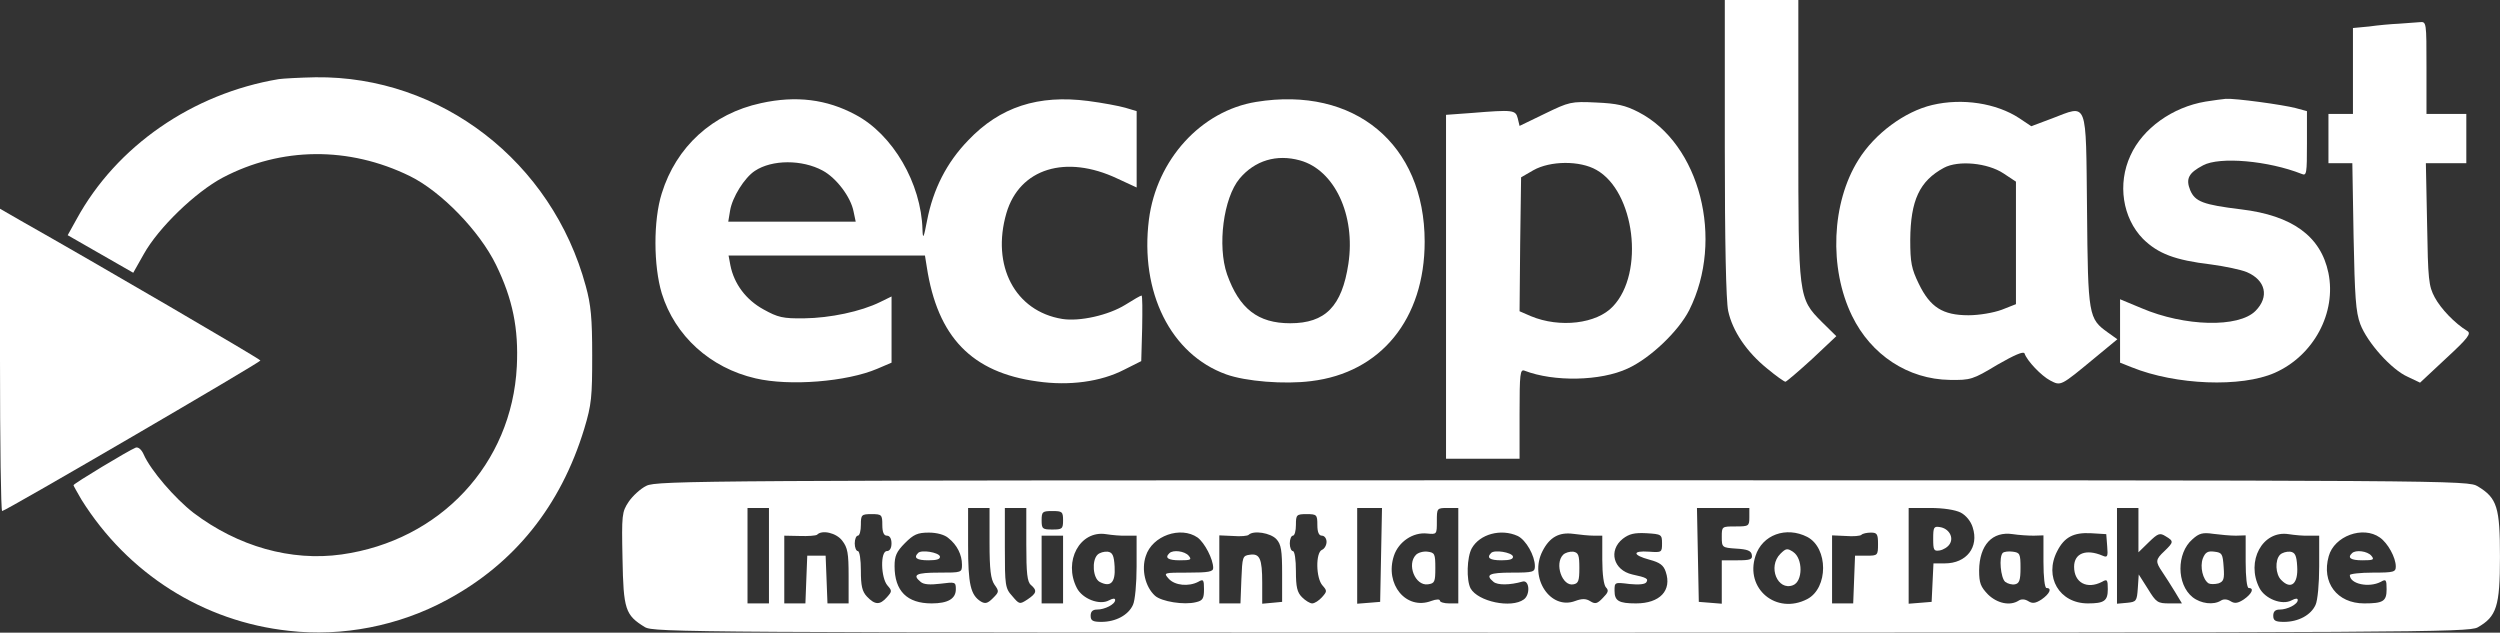
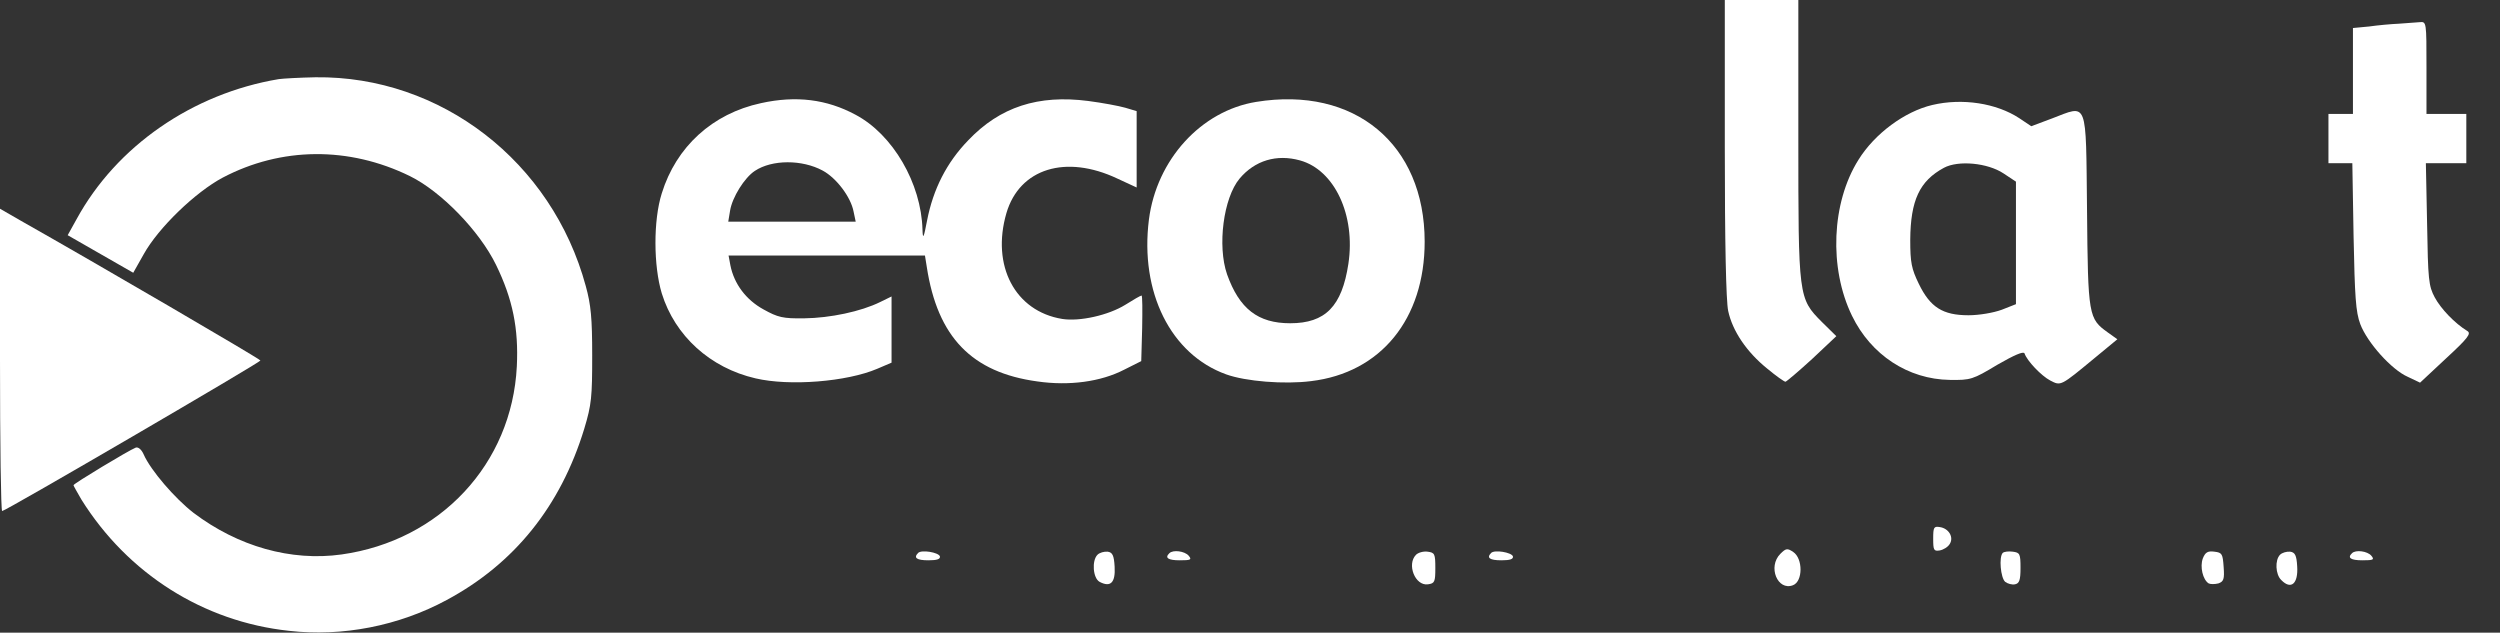
<svg xmlns="http://www.w3.org/2000/svg" width="245" height="62" viewBox="0 0 245 62" fill="none">
  <rect x="0" y="0" width="245" height="62" fill="#333333" stroke="none" />
  <path d="M74.582 10.107C69.808 11.133 66.265 14.391 64.854 18.947C64.013 21.602 64.043 26.067 64.854 28.752C66.145 32.916 69.597 36.053 74.041 37.079C77.374 37.864 82.988 37.411 85.961 36.144L87.372 35.541V32.282V29.054L86.261 29.597C84.37 30.532 81.337 31.166 78.815 31.196C76.713 31.226 76.233 31.105 74.822 30.321C73.11 29.386 71.939 27.817 71.579 26.007L71.399 25.041H81.007H90.645L90.825 26.157C91.876 33.036 95.238 36.506 101.664 37.381C104.786 37.833 107.879 37.411 110.161 36.234L111.842 35.39L111.932 32.161C111.962 30.412 111.962 28.963 111.872 28.963C111.782 28.963 111.091 29.356 110.281 29.869C108.629 30.894 105.807 31.528 104.096 31.256C99.472 30.502 97.13 26.037 98.631 20.878C99.922 16.503 104.456 15.115 109.5 17.499L111.392 18.374V14.633V10.891L110.281 10.559C109.65 10.378 108.029 10.077 106.648 9.896C101.754 9.262 98.001 10.469 94.878 13.758C92.776 15.93 91.455 18.524 90.855 21.602C90.525 23.352 90.434 23.503 90.404 22.507C90.284 17.951 87.492 13.184 83.859 11.253C81.007 9.715 78.004 9.353 74.582 10.107ZM80.617 16.714C81.968 17.438 83.379 19.309 83.649 20.727L83.859 21.723H77.614H71.369L71.549 20.636C71.759 19.339 72.96 17.408 73.981 16.744C75.662 15.628 78.605 15.628 80.617 16.714Z" fill="white" />
  <path d="M123.103 9.986C117.699 10.861 113.345 15.658 112.595 21.511C111.694 28.631 114.726 34.726 120.161 36.687C122.082 37.381 125.865 37.683 128.478 37.351C135.323 36.536 139.617 31.256 139.617 23.684C139.617 14.12 132.741 8.417 123.103 9.986ZM127.397 15.719C130.789 16.654 132.861 21.089 132.141 25.856C131.51 30.019 129.889 31.679 126.436 31.679C123.283 31.679 121.452 30.261 120.251 26.882C119.29 24.106 119.891 19.399 121.482 17.499C122.983 15.719 125.115 15.085 127.397 15.719Z" fill="white" />
  <path d="M0 35.269C0 43.415 0.09 50.083 0.21 50.083C0.54 50.083 25.521 35.511 25.521 35.33C25.491 35.179 9.518 25.856 2.042 21.632L0 20.456V35.269Z" fill="white" />
-   <path d="M63.348 47.609C62.777 47.88 61.997 48.604 61.606 49.178C60.946 50.173 60.916 50.445 61.006 54.759C61.096 59.737 61.276 60.28 63.198 61.457C64.068 61.97 67.311 62 152.971 62C236.559 62 241.903 61.97 242.804 61.487C244.665 60.431 244.996 59.435 244.996 54.578C244.996 49.721 244.725 48.816 242.834 47.669C241.843 47.066 241.122 47.066 153.121 47.066C69.263 47.066 64.338 47.096 63.348 47.609ZM75.358 54.457V59.134H74.307H73.256V54.457V49.781H74.307H75.358V54.457ZM96.975 53.19C96.975 55.845 97.095 56.75 97.456 57.293C97.936 57.957 97.906 58.017 97.305 58.621C96.795 59.134 96.555 59.194 96.134 58.953C95.114 58.319 94.873 57.263 94.873 53.462V49.781H95.924H96.975V53.19ZM100.578 53.371C100.578 56.177 100.668 57.022 101.028 57.324C101.659 57.867 101.599 58.138 100.698 58.742C99.918 59.255 99.888 59.224 99.197 58.41C98.506 57.656 98.476 57.354 98.476 53.673V49.781H99.527H100.578V53.371ZM135.346 54.367L135.256 58.983L134.145 59.074L133.004 59.164V54.488V49.781H134.205H135.436L135.346 54.367ZM142.913 54.457V59.134H142.012C141.531 59.134 141.111 59.013 141.111 58.862C141.111 58.711 140.751 58.711 140.27 58.892C137.808 59.828 135.677 57.263 136.607 54.457C137.058 53.1 138.469 52.134 139.85 52.285C140.811 52.376 140.811 52.376 140.811 51.078C140.811 49.811 140.811 49.781 141.862 49.781H142.913V54.457ZM171.436 50.686C171.436 51.561 171.376 51.591 170.085 51.591C168.734 51.591 168.734 51.591 168.734 52.617C168.734 53.643 168.764 53.673 170.145 53.764C171.226 53.824 171.616 53.975 171.676 54.367C171.766 54.819 171.556 54.91 170.265 54.91H168.734V57.052V59.164L167.623 59.074L166.482 58.983L166.392 54.367L166.302 49.781H168.884H171.436V50.686ZM192.153 50.234C192.663 50.505 193.143 51.078 193.324 51.682C193.954 53.613 192.723 55.212 190.591 55.212H189.48L189.39 57.082L189.3 58.983L188.189 59.074L187.048 59.164V54.488V49.781H189.15C190.441 49.781 191.612 49.962 192.153 50.234ZM209.567 51.953V54.126L210.588 53.13C211.488 52.255 211.669 52.195 212.239 52.557C213.05 53.039 213.02 53.13 212.119 54.005C211.218 54.85 211.218 55.031 211.909 56.056C212.209 56.509 212.779 57.384 213.14 57.987L213.83 59.134H212.599C211.458 59.134 211.308 59.043 210.498 57.716L209.597 56.298L209.507 57.625C209.417 58.923 209.357 58.983 208.456 59.074L207.465 59.164V54.488V49.781H208.516H209.567V51.953ZM104.181 50.988C104.181 51.833 104.091 51.893 103.13 51.893C102.169 51.893 102.079 51.833 102.079 50.988C102.079 50.143 102.169 50.083 103.13 50.083C104.091 50.083 104.181 50.143 104.181 50.988ZM86.467 51.44C86.467 52.164 86.617 52.496 86.917 52.496C87.187 52.496 87.367 52.768 87.367 53.251C87.367 53.733 87.187 54.005 86.917 54.005C86.256 54.005 86.316 56.63 86.977 57.384C87.427 57.897 87.427 57.957 86.917 58.53C86.226 59.315 85.746 59.285 84.965 58.47C84.485 57.957 84.365 57.414 84.365 55.906C84.365 54.85 84.245 54.005 84.065 54.005C83.915 54.005 83.764 53.673 83.764 53.251C83.764 52.828 83.915 52.496 84.065 52.496C84.245 52.496 84.365 52.014 84.365 51.44C84.365 50.445 84.425 50.384 85.416 50.384C86.406 50.384 86.467 50.445 86.467 51.44ZM129.101 51.44C129.101 52.164 129.251 52.496 129.552 52.496C129.792 52.496 130.002 52.768 130.002 53.1C130.002 53.432 129.792 53.794 129.552 53.884C128.921 54.156 128.951 56.66 129.612 57.384C130.062 57.897 130.062 57.957 129.552 58.53C129.251 58.862 128.831 59.134 128.591 59.134C128.381 59.134 127.93 58.862 127.6 58.53C127.12 58.048 127 57.535 127 55.966C127 54.85 126.879 54.005 126.699 54.005C126.549 54.005 126.399 53.673 126.399 53.251C126.399 52.828 126.549 52.496 126.699 52.496C126.879 52.496 127 52.014 127 51.44C127 50.445 127.06 50.384 128.05 50.384C129.041 50.384 129.101 50.445 129.101 51.44ZM82.533 52.979C83.074 53.673 83.164 54.216 83.164 56.449V59.134H82.113H81.092L81.002 56.781L80.912 54.457H80.011H79.111L79.02 56.781L78.93 59.134H77.91H76.859V55.815V52.496L78.36 52.526C79.201 52.557 79.951 52.496 80.071 52.406C80.552 51.893 81.963 52.225 82.533 52.979ZM92.952 52.738C93.793 53.401 94.273 54.367 94.273 55.332C94.273 56.117 94.243 56.117 92.021 56.117C89.769 56.117 89.379 56.328 90.22 57.022C90.52 57.293 91.15 57.324 92.171 57.203C93.612 57.022 93.672 57.022 93.672 57.746C93.672 58.681 92.892 59.134 91.3 59.134C88.898 59.134 87.668 57.927 87.668 55.483C87.668 54.488 87.848 54.065 88.688 53.22C89.529 52.376 89.919 52.195 91.03 52.195C91.811 52.195 92.591 52.406 92.952 52.738ZM110.426 52.496H111.387V55.513C111.387 57.173 111.237 58.862 111.027 59.285C110.576 60.28 109.345 60.944 107.934 60.944C107.093 60.944 106.883 60.823 106.883 60.341C106.883 59.918 107.093 59.737 107.514 59.737C108.264 59.737 109.285 59.224 109.285 58.802C109.285 58.621 109.075 58.621 108.685 58.832C107.754 59.345 106.073 58.681 105.532 57.625C104.181 55.001 105.832 51.953 108.384 52.346C108.955 52.436 109.886 52.526 110.426 52.496ZM117.362 52.677C118.052 53.19 118.893 54.789 118.893 55.664C118.893 56.026 118.443 56.117 116.431 56.117C114.029 56.117 113.999 56.117 114.539 56.72C115.14 57.384 116.491 57.505 117.422 57.022C117.932 56.72 117.992 56.811 117.992 57.746C117.992 58.651 117.872 58.862 117.212 59.013C116.041 59.315 113.819 58.953 113.188 58.38C112.228 57.505 111.837 55.815 112.288 54.488C112.918 52.496 115.71 51.531 117.362 52.677ZM125.078 52.828C125.558 53.341 125.648 53.944 125.648 56.237V58.983L124.688 59.074L123.697 59.164V57.112C123.697 54.729 123.457 54.216 122.466 54.367C121.775 54.457 121.745 54.578 121.655 56.781L121.565 59.134H120.544H119.493V55.815V52.466L120.845 52.526C121.565 52.587 122.286 52.526 122.376 52.406C122.856 51.953 124.508 52.225 125.078 52.828ZM148.737 52.526C149.548 52.919 150.419 54.457 150.419 55.483C150.419 56.056 150.269 56.117 148.167 56.117C145.915 56.117 145.525 56.328 146.365 57.022C146.756 57.354 147.957 57.354 149.218 56.992C149.878 56.811 149.998 58.259 149.338 58.742C148.107 59.647 144.834 58.953 144.113 57.656C143.693 56.841 143.753 54.608 144.234 53.733C145.014 52.346 147.086 51.772 148.737 52.526ZM156.213 52.496H157.024V54.85C157.024 56.298 157.174 57.354 157.384 57.565C157.685 57.867 157.594 58.078 157.084 58.591C156.544 59.164 156.333 59.224 155.853 58.923C155.433 58.651 155.042 58.651 154.382 58.892C151.95 59.828 149.818 56.63 151.169 54.005C151.86 52.647 152.791 52.134 154.172 52.315C154.832 52.406 155.733 52.496 156.213 52.496ZM162.879 53.251C162.879 54.126 162.849 54.156 161.618 54.065C159.936 53.944 159.966 54.397 161.648 54.85C162.669 55.121 163.029 55.393 163.239 56.026C163.87 57.867 162.669 59.134 160.327 59.134C158.645 59.134 158.225 58.892 158.225 57.897C158.225 57.052 158.225 57.052 159.696 57.233C160.627 57.324 161.227 57.263 161.348 57.052C161.558 56.72 161.378 56.599 159.966 56.298C158.105 55.875 157.594 53.944 159.036 52.798C159.666 52.315 160.177 52.195 161.348 52.255C162.819 52.346 162.879 52.376 162.879 53.251ZM177.11 52.617C179.182 53.703 179.182 57.625 177.11 58.711C174.078 60.28 170.985 57.686 172.036 54.488C172.697 52.406 175.039 51.561 177.11 52.617ZM184.046 53.311C184.046 54.427 184.016 54.457 182.935 54.457H181.794L181.704 56.781L181.614 59.134H180.593H179.542V55.815V52.466L180.893 52.526C181.614 52.587 182.335 52.526 182.425 52.406C182.545 52.285 182.965 52.195 183.355 52.195C183.956 52.195 184.046 52.346 184.046 53.311ZM199.298 52.496L200.259 52.466V55.061C200.259 56.569 200.379 57.625 200.559 57.625C201.13 57.625 200.86 58.199 200.079 58.742C199.479 59.134 199.178 59.164 198.788 58.923C198.458 58.711 198.097 58.681 197.827 58.862C196.987 59.405 195.726 59.134 194.825 58.259C194.104 57.505 193.954 57.143 193.954 55.906C193.984 53.401 195.245 52.044 197.257 52.346C197.827 52.436 198.758 52.496 199.298 52.496ZM206.504 53.522C206.594 54.548 206.534 54.669 206.054 54.457C204.433 53.764 203.262 54.216 203.262 55.544C203.262 57.112 204.523 57.776 205.994 57.022C206.504 56.72 206.564 56.811 206.564 57.746C206.564 58.892 206.204 59.134 204.613 59.134C201.82 59.134 200.289 56.539 201.61 54.005C202.301 52.647 203.202 52.164 204.913 52.255L206.414 52.346L206.504 53.522ZM219.115 52.496L220.075 52.466V55.061C220.075 56.569 220.195 57.625 220.376 57.625C220.946 57.625 220.676 58.199 219.895 58.742C219.295 59.134 218.994 59.164 218.604 58.923C218.274 58.711 217.914 58.681 217.643 58.862C216.923 59.315 215.692 59.164 214.881 58.53C213.29 57.263 213.29 54.216 214.851 52.858C215.512 52.255 215.872 52.164 216.893 52.315C217.583 52.406 218.574 52.496 219.115 52.496ZM226.32 52.496H227.281V55.513C227.281 57.173 227.131 58.862 226.921 59.285C226.471 60.28 225.24 60.944 223.828 60.944C222.988 60.944 222.778 60.823 222.778 60.341C222.778 59.918 222.988 59.737 223.408 59.737C224.159 59.737 225.18 59.224 225.18 58.802C225.18 58.621 224.969 58.621 224.579 58.832C223.648 59.345 221.967 58.681 221.426 57.625C220.075 55.001 221.727 51.953 224.279 52.346C224.849 52.436 225.78 52.526 226.32 52.496ZM233.226 52.677C234.007 53.22 234.787 54.638 234.787 55.513C234.787 56.056 234.607 56.117 232.536 56.117C231.305 56.117 230.284 56.237 230.284 56.358C230.284 57.233 232.145 57.625 233.316 57.022C233.827 56.72 233.887 56.811 233.887 57.746C233.887 58.923 233.556 59.134 231.695 59.134C229.023 59.134 227.491 57.082 228.212 54.518C228.752 52.526 231.575 51.501 233.226 52.677ZM104.181 55.815V59.134H103.13H102.079V55.815V52.496H103.13H104.181V55.815Z" fill="white" />
  <path d="M138.771 54.367C137.84 55.302 138.681 57.444 139.942 57.263C140.602 57.173 140.662 57.022 140.662 55.664C140.662 54.276 140.602 54.156 139.912 54.065C139.492 54.005 138.981 54.156 138.771 54.367Z" fill="white" />
  <path d="M189.453 52.798C189.453 53.914 189.513 54.035 190.084 53.944C190.444 53.884 190.894 53.613 191.074 53.311C191.495 52.647 190.984 51.772 190.084 51.651C189.513 51.561 189.453 51.682 189.453 52.798Z" fill="white" />
  <path d="M89.978 54.186C89.498 54.669 89.828 54.91 90.999 54.91C91.84 54.91 92.17 54.789 92.11 54.518C91.96 54.126 90.309 53.854 89.978 54.186Z" fill="white" />
  <path d="M107.552 54.367C106.982 54.94 107.102 56.66 107.762 57.022C108.843 57.595 109.324 57.082 109.234 55.544C109.174 54.427 109.024 54.126 108.543 54.065C108.213 54.035 107.762 54.156 107.552 54.367Z" fill="white" />
  <path d="M114.598 54.216C114.118 54.669 114.478 54.91 115.619 54.91C116.7 54.91 116.82 54.85 116.489 54.457C116.099 54.005 114.958 53.854 114.598 54.216Z" fill="white" />
  <path d="M146.135 54.186C145.654 54.669 145.984 54.91 147.155 54.91C147.996 54.91 148.326 54.789 148.266 54.518C148.116 54.126 146.465 53.854 146.135 54.186Z" fill="white" />
-   <path d="M153.186 54.367C152.315 55.242 153.096 57.505 154.207 57.263C154.687 57.173 154.777 56.901 154.777 55.664C154.777 54.397 154.687 54.156 154.177 54.065C153.846 54.035 153.396 54.156 153.186 54.367Z" fill="white" />
  <path d="M174.474 54.276C173.213 55.543 174.204 57.927 175.705 57.354C176.696 56.992 176.696 54.729 175.735 54.095C175.165 53.703 175.015 53.733 174.474 54.276Z" fill="white" />
  <path d="M196.269 54.186C195.879 54.578 196.059 56.63 196.509 57.022C196.749 57.203 197.17 57.324 197.47 57.263C197.89 57.173 198.01 56.871 198.01 55.664C198.01 54.276 197.95 54.156 197.26 54.065C196.839 54.005 196.389 54.065 196.269 54.186Z" fill="white" />
  <path d="M215.876 54.729C215.576 55.543 215.876 56.811 216.447 57.173C216.627 57.263 217.047 57.263 217.407 57.173C217.918 56.992 218.008 56.75 217.918 55.574C217.828 54.276 217.768 54.156 217.017 54.065C216.357 53.974 216.116 54.125 215.876 54.729Z" fill="white" />
  <path d="M223.442 54.367C222.931 54.88 222.991 56.298 223.562 56.841C224.523 57.836 225.243 57.203 225.123 55.483C225.063 54.427 224.913 54.126 224.433 54.065C224.102 54.035 223.652 54.156 223.442 54.367Z" fill="white" />
  <path d="M230.496 54.216C230.016 54.669 230.376 54.91 231.517 54.91C232.598 54.91 232.718 54.85 232.388 54.457C231.998 54.005 230.857 53.854 230.496 54.216Z" fill="white" />
  <path d="M169.031 14.482C169.031 23.744 169.151 29.477 169.362 30.472C169.782 32.433 171.163 34.485 173.175 36.114C174.045 36.838 174.856 37.411 174.976 37.411C175.096 37.381 176.267 36.386 177.588 35.179L179.96 32.946L178.549 31.558C176.237 29.235 176.237 29.145 176.237 13.517V0H172.634H169.031V14.482Z" fill="white" />
  <path d="M235.093 2.323C234.343 2.354 233.021 2.474 232.181 2.595L230.589 2.746V6.97V11.163H229.388H228.188V13.577V15.991H229.358H230.529L230.65 23.141C230.77 29.084 230.86 30.563 231.31 31.77C232.001 33.58 234.373 36.235 235.964 36.929L237.165 37.502L239.717 35.118C241.879 33.127 242.209 32.675 241.789 32.433C240.558 31.679 239.206 30.261 238.606 29.145C238.005 28.029 237.945 27.395 237.855 21.934L237.735 15.991H239.717H241.699V13.577V11.163H239.747H237.795V6.638C237.795 2.142 237.795 2.112 237.135 2.172C236.744 2.203 235.844 2.263 235.093 2.323Z" fill="white" />
  <path d="M27.32 7.754C18.853 9.172 11.407 14.331 7.504 21.481L6.633 23.05L9.845 24.891L13.058 26.731L14.079 24.921C15.52 22.326 19.153 18.826 21.825 17.408C27.56 14.391 34.195 14.331 40.17 17.258C43.233 18.766 46.986 22.628 48.607 25.947C50.258 29.326 50.829 32.222 50.649 35.903C50.168 45.467 43.142 52.979 33.475 54.337C28.521 55.031 23.326 53.553 18.973 50.264C17.141 48.846 14.769 46.1 14.079 44.532C13.869 44.049 13.538 43.777 13.298 43.868C12.608 44.139 7.203 47.398 7.203 47.549C7.203 47.609 7.564 48.242 7.984 48.967C12.518 56.208 19.904 60.914 28.311 61.819C33.535 62.423 39.089 61.336 43.773 58.802C50.408 55.242 54.942 49.6 57.254 42.027C57.975 39.644 58.035 38.89 58.035 34.847C58.035 31.196 57.915 29.869 57.404 28.028C54.102 15.84 43.203 7.422 30.923 7.573C29.361 7.603 27.74 7.694 27.32 7.754Z" fill="white" />
-   <path d="M216.142 9.956C212.9 10.499 209.987 12.581 208.786 15.236C207.495 18.012 208.006 21.361 210.017 23.412C211.489 24.86 213.14 25.494 216.683 25.916C218.034 26.098 219.625 26.429 220.196 26.671C222.027 27.455 222.418 29.084 221.036 30.472C219.385 32.132 214.101 32.011 209.867 30.201L207.766 29.326V32.433V35.541L208.907 35.993C213.23 37.743 219.655 37.985 222.928 36.536C226.741 34.847 228.993 30.653 228.182 26.731C227.432 23.141 224.639 21.119 219.625 20.516C215.902 20.063 215.122 19.762 214.641 18.645C214.191 17.529 214.461 16.956 215.902 16.202C217.524 15.327 222.297 15.749 225.57 17.046C226.051 17.258 226.081 16.986 226.081 14.059V10.892L224.97 10.59C223.679 10.258 219.055 9.624 218.124 9.685C217.794 9.715 216.893 9.836 216.142 9.956Z" fill="white" />
-   <path d="M151.409 11.133L148.917 12.34L148.737 11.585C148.526 10.771 148.286 10.741 144.203 11.073L141.711 11.254V28.089V44.954H145.314H148.917V40.549C148.917 36.597 148.977 36.174 149.397 36.325C152.28 37.441 156.873 37.351 159.515 36.114C161.707 35.118 164.499 32.463 165.55 30.382C169.003 23.473 166.601 14.09 160.566 10.982C159.275 10.318 158.465 10.137 156.423 10.047C153.961 9.926 153.781 9.986 151.409 11.133ZM156.453 16.654C160.206 18.766 161.197 26.731 158.074 30.02C156.483 31.739 152.85 32.162 150.028 30.985L148.917 30.502L148.977 23.925L149.067 17.378L150.268 16.684C151.919 15.749 154.832 15.719 156.453 16.654Z" fill="white" />
  <path d="M189.366 10.288C186.664 10.922 183.722 13.094 182.13 15.659C179.488 19.852 179.218 26.279 181.5 30.955C183.361 34.786 186.994 37.17 191.078 37.23C193.119 37.261 193.329 37.2 195.731 35.752C197.413 34.786 198.313 34.394 198.404 34.636C198.644 35.36 200.055 36.838 200.926 37.291C201.976 37.834 201.916 37.864 205.309 35.058L207.501 33.248L206.57 32.584C204.679 31.226 204.619 30.985 204.529 20.606C204.408 9.624 204.649 10.258 201.076 11.616L199.064 12.37L197.893 11.585C195.641 10.107 192.309 9.594 189.366 10.288ZM196.332 16.986L197.563 17.801V23.805V29.808L196.182 30.352C195.371 30.653 193.96 30.895 192.909 30.895C190.387 30.895 189.156 30.11 188.045 27.817C187.325 26.339 187.204 25.735 187.204 23.503C187.234 19.641 188.105 17.74 190.507 16.443C191.918 15.689 194.771 15.96 196.332 16.986Z" fill="white" />
</svg>